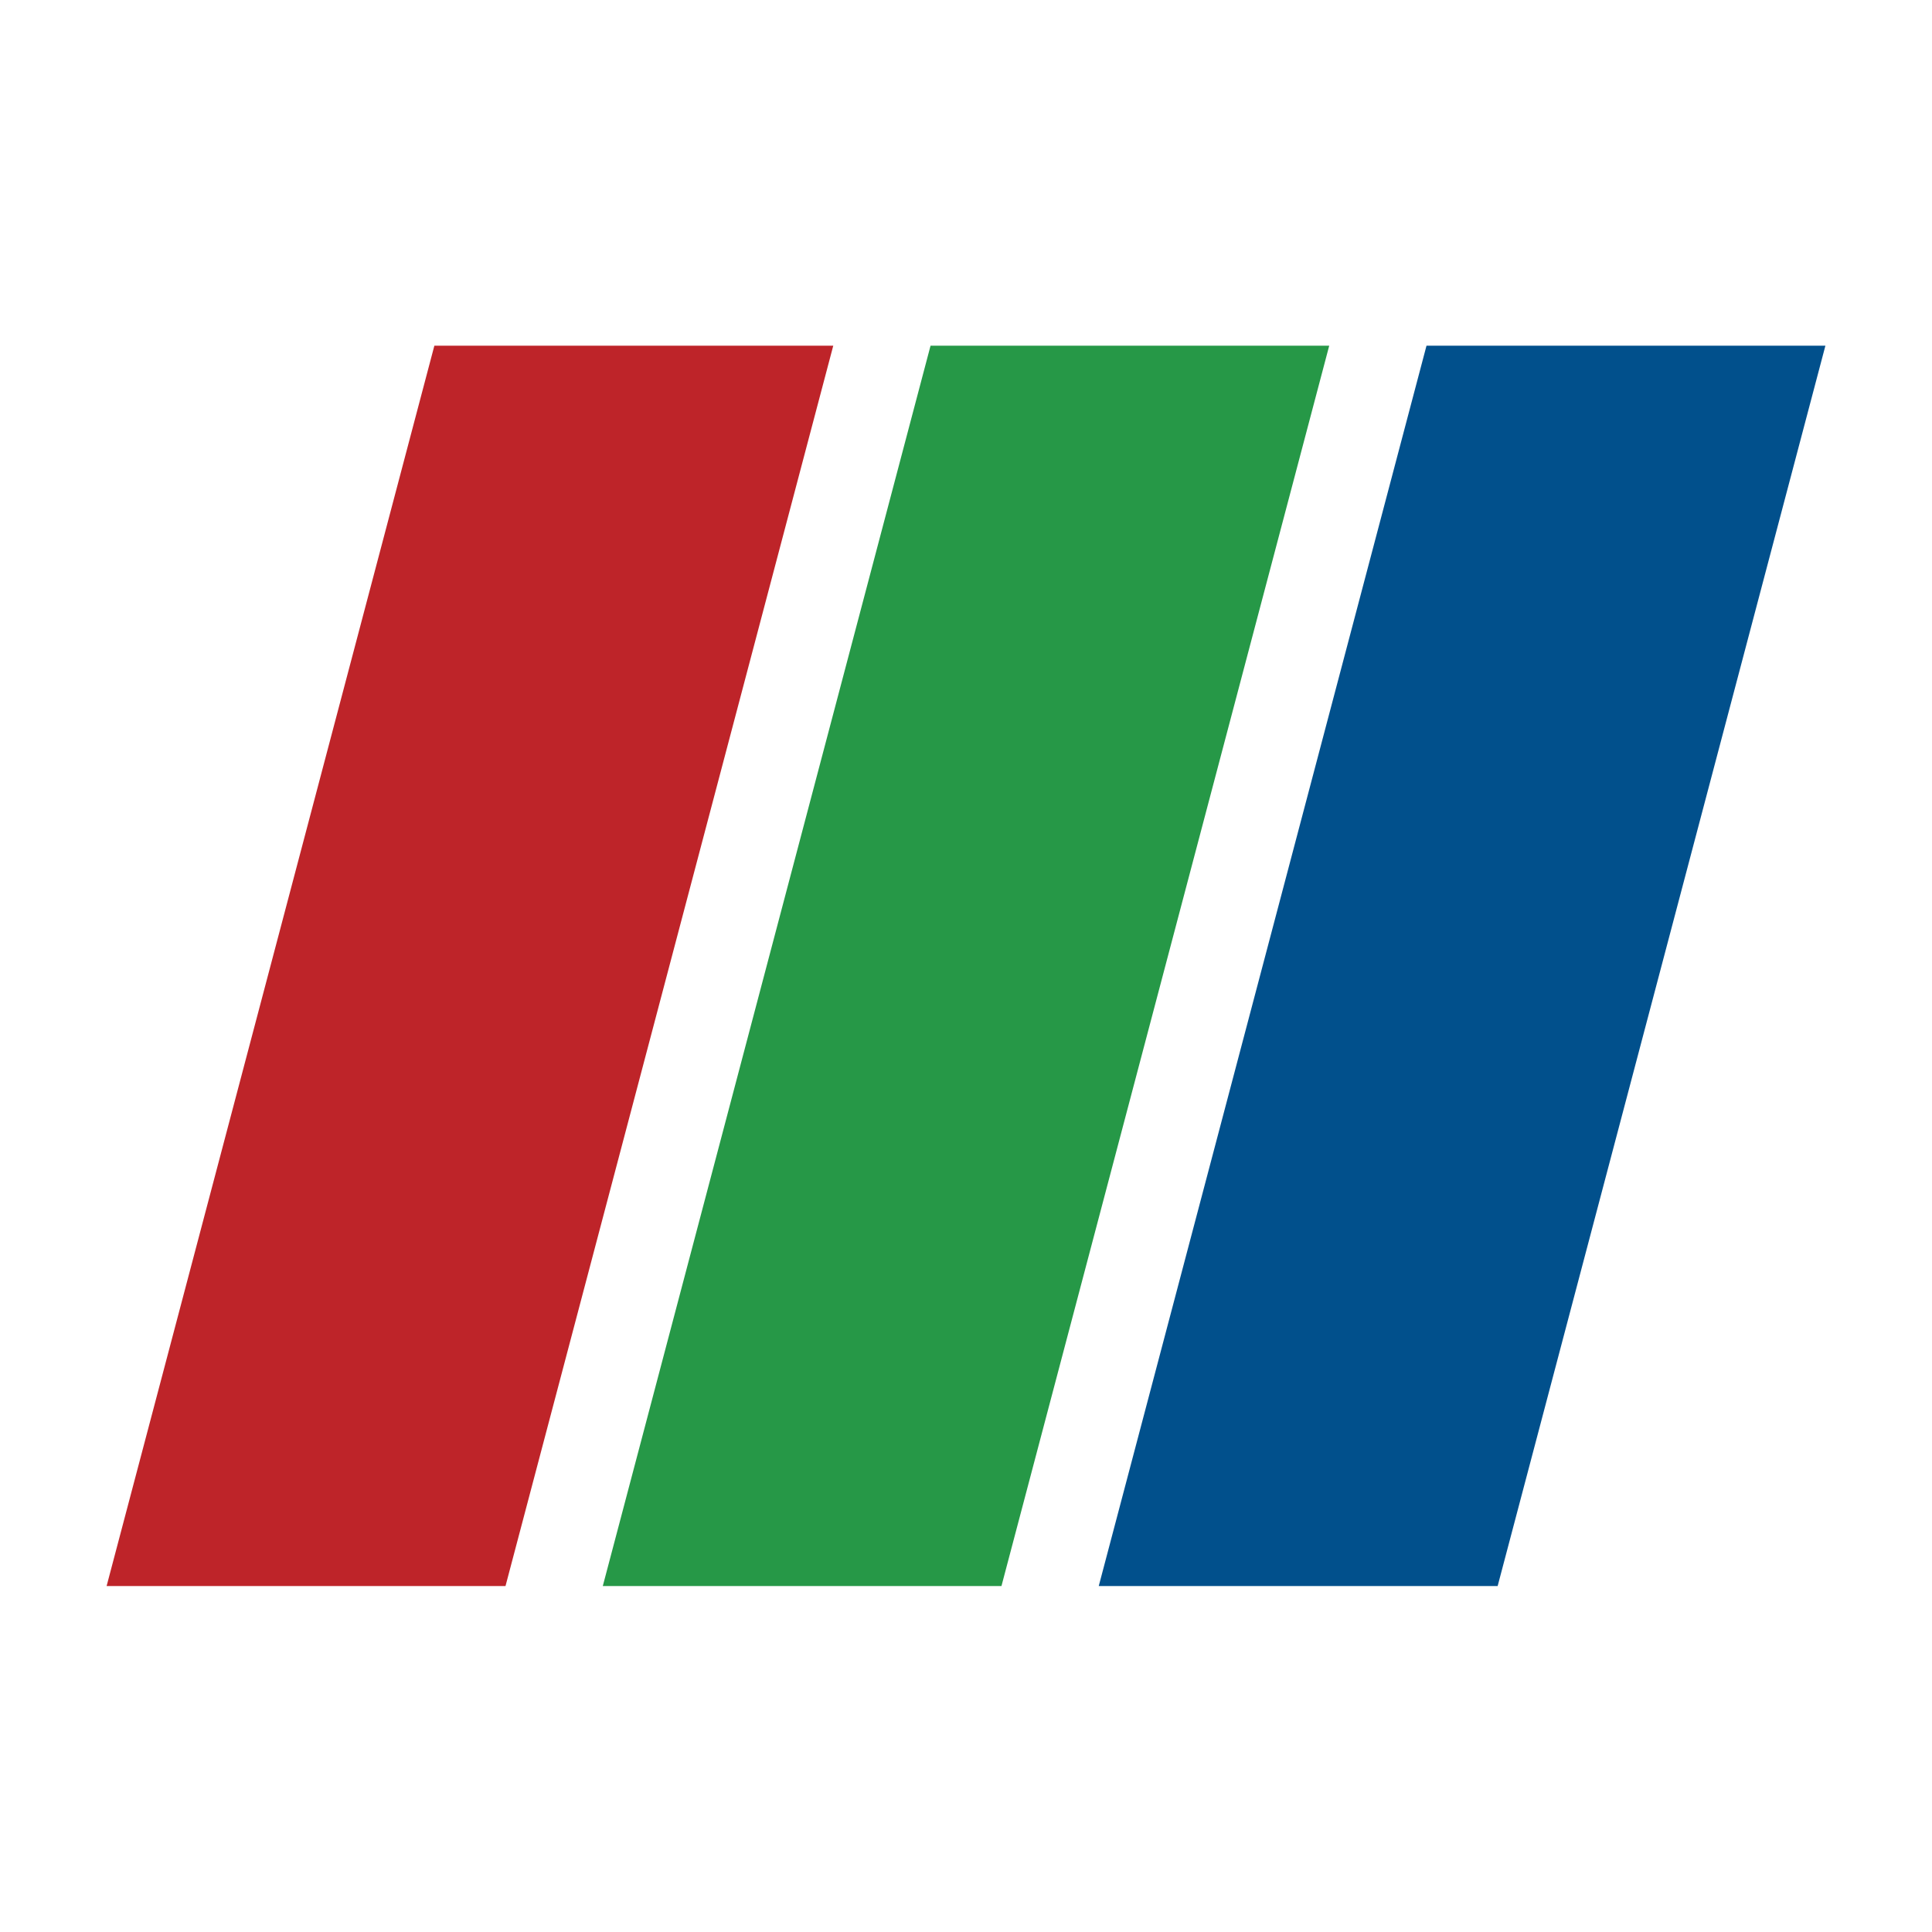
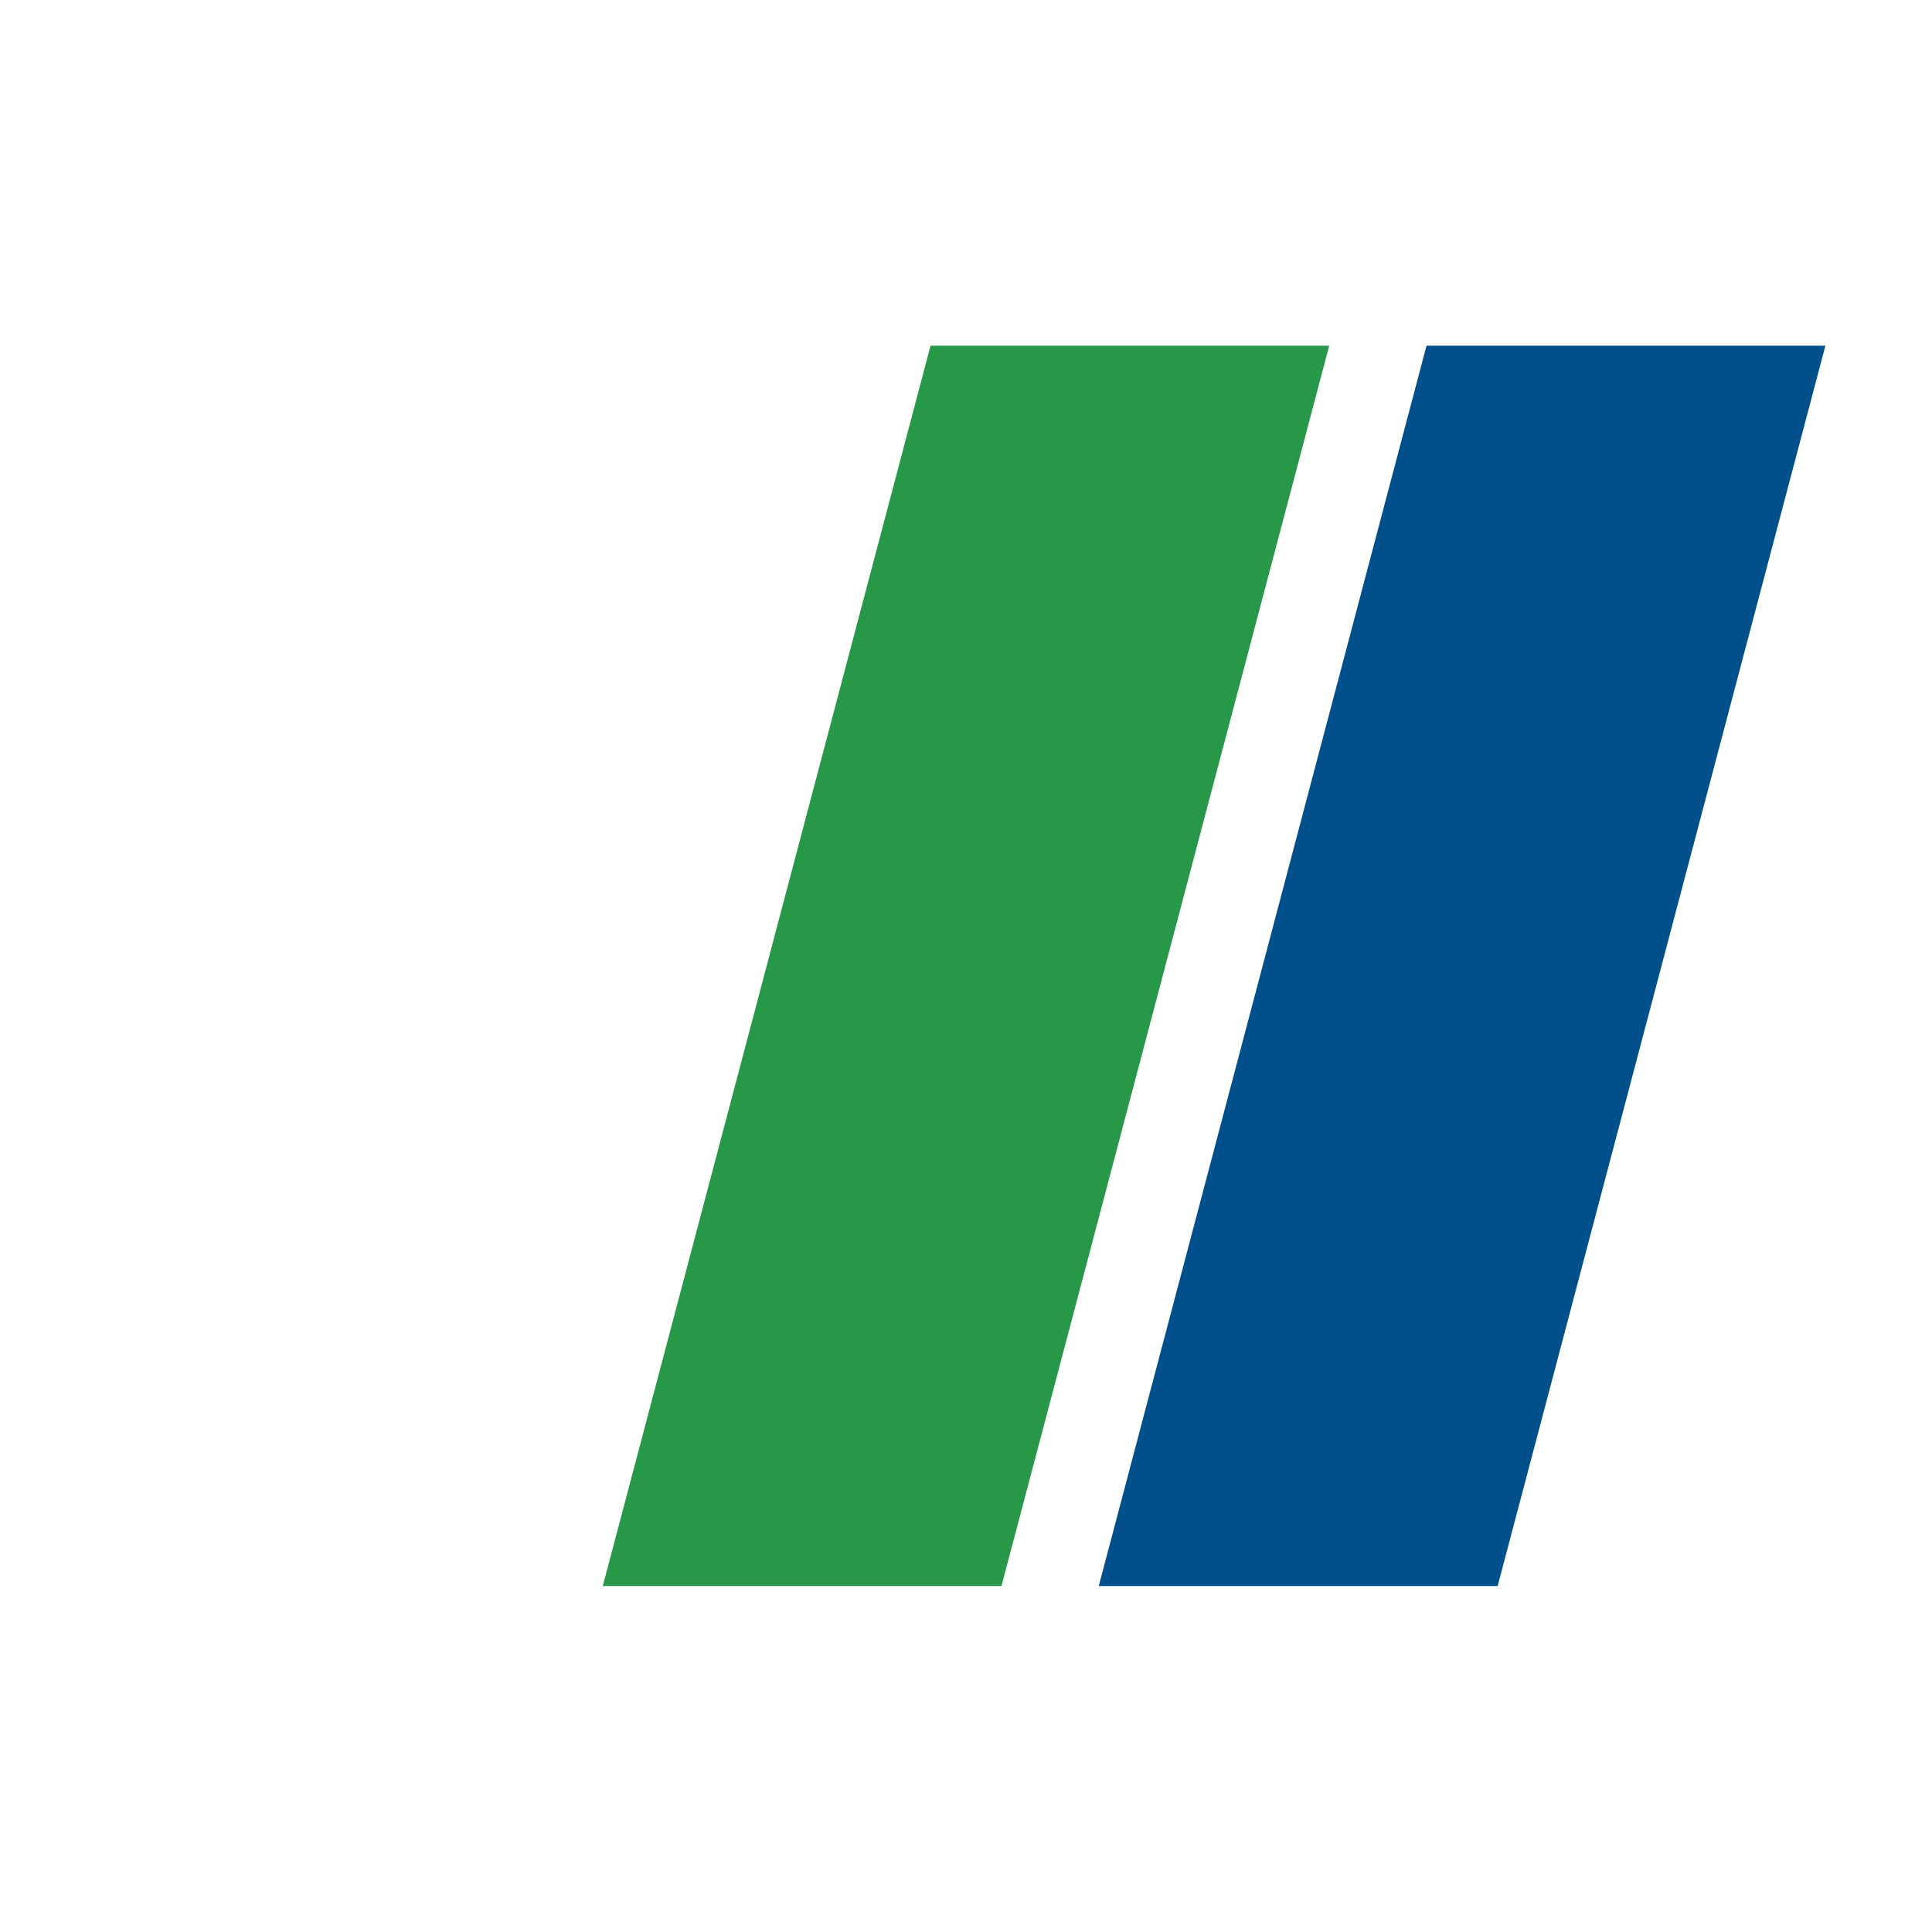
<svg xmlns="http://www.w3.org/2000/svg" id="Layer_1" data-name="Layer 1" viewBox="0 0 85 85">
  <g id="Layer_1-2" data-name="Layer 1">
-     <polygon points="22.24 69.78 4.69 69.78 19.11 15.21 36.66 15.21 22.24 69.78" style="fill:#be2429" />
    <polygon points="44.06 69.78 26.52 69.78 40.94 15.21 58.48 15.21 44.06 69.78" style="fill:#269847" />
    <polygon points="65.89 69.78 48.34 69.78 62.76 15.21 80.31 15.21 65.89 69.78" style="fill:#01508c" />
  </g>
</svg>